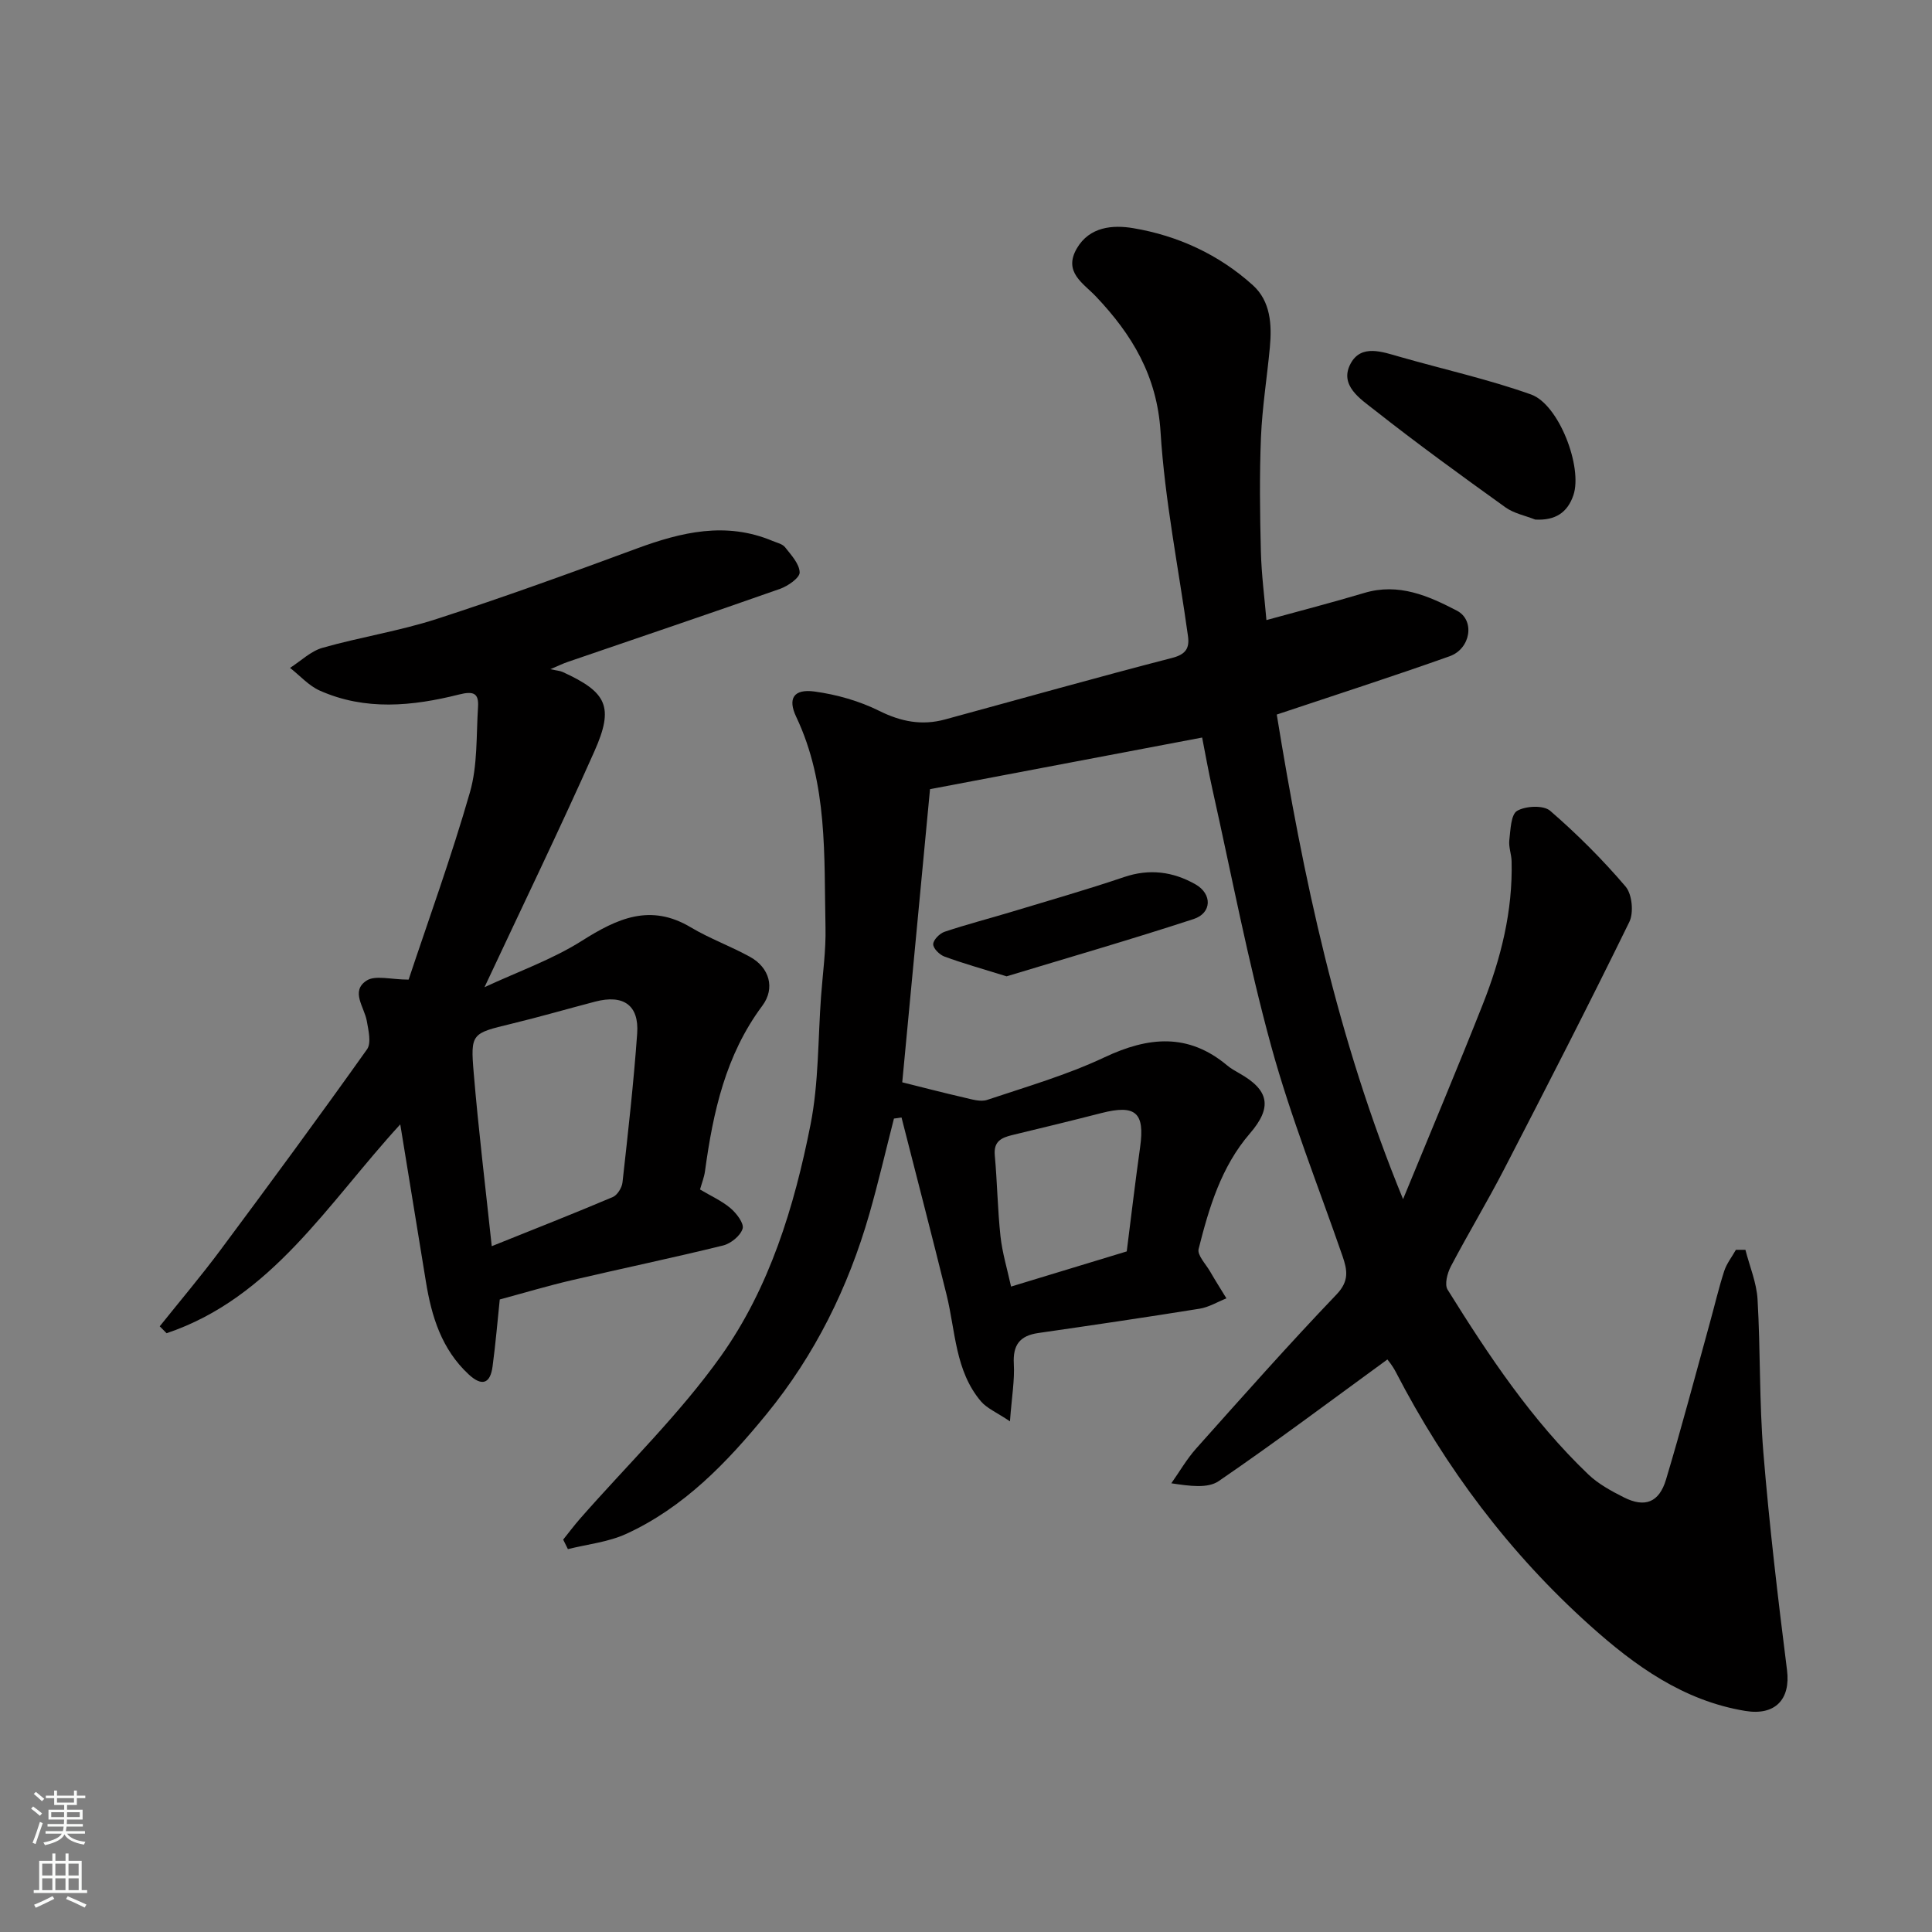
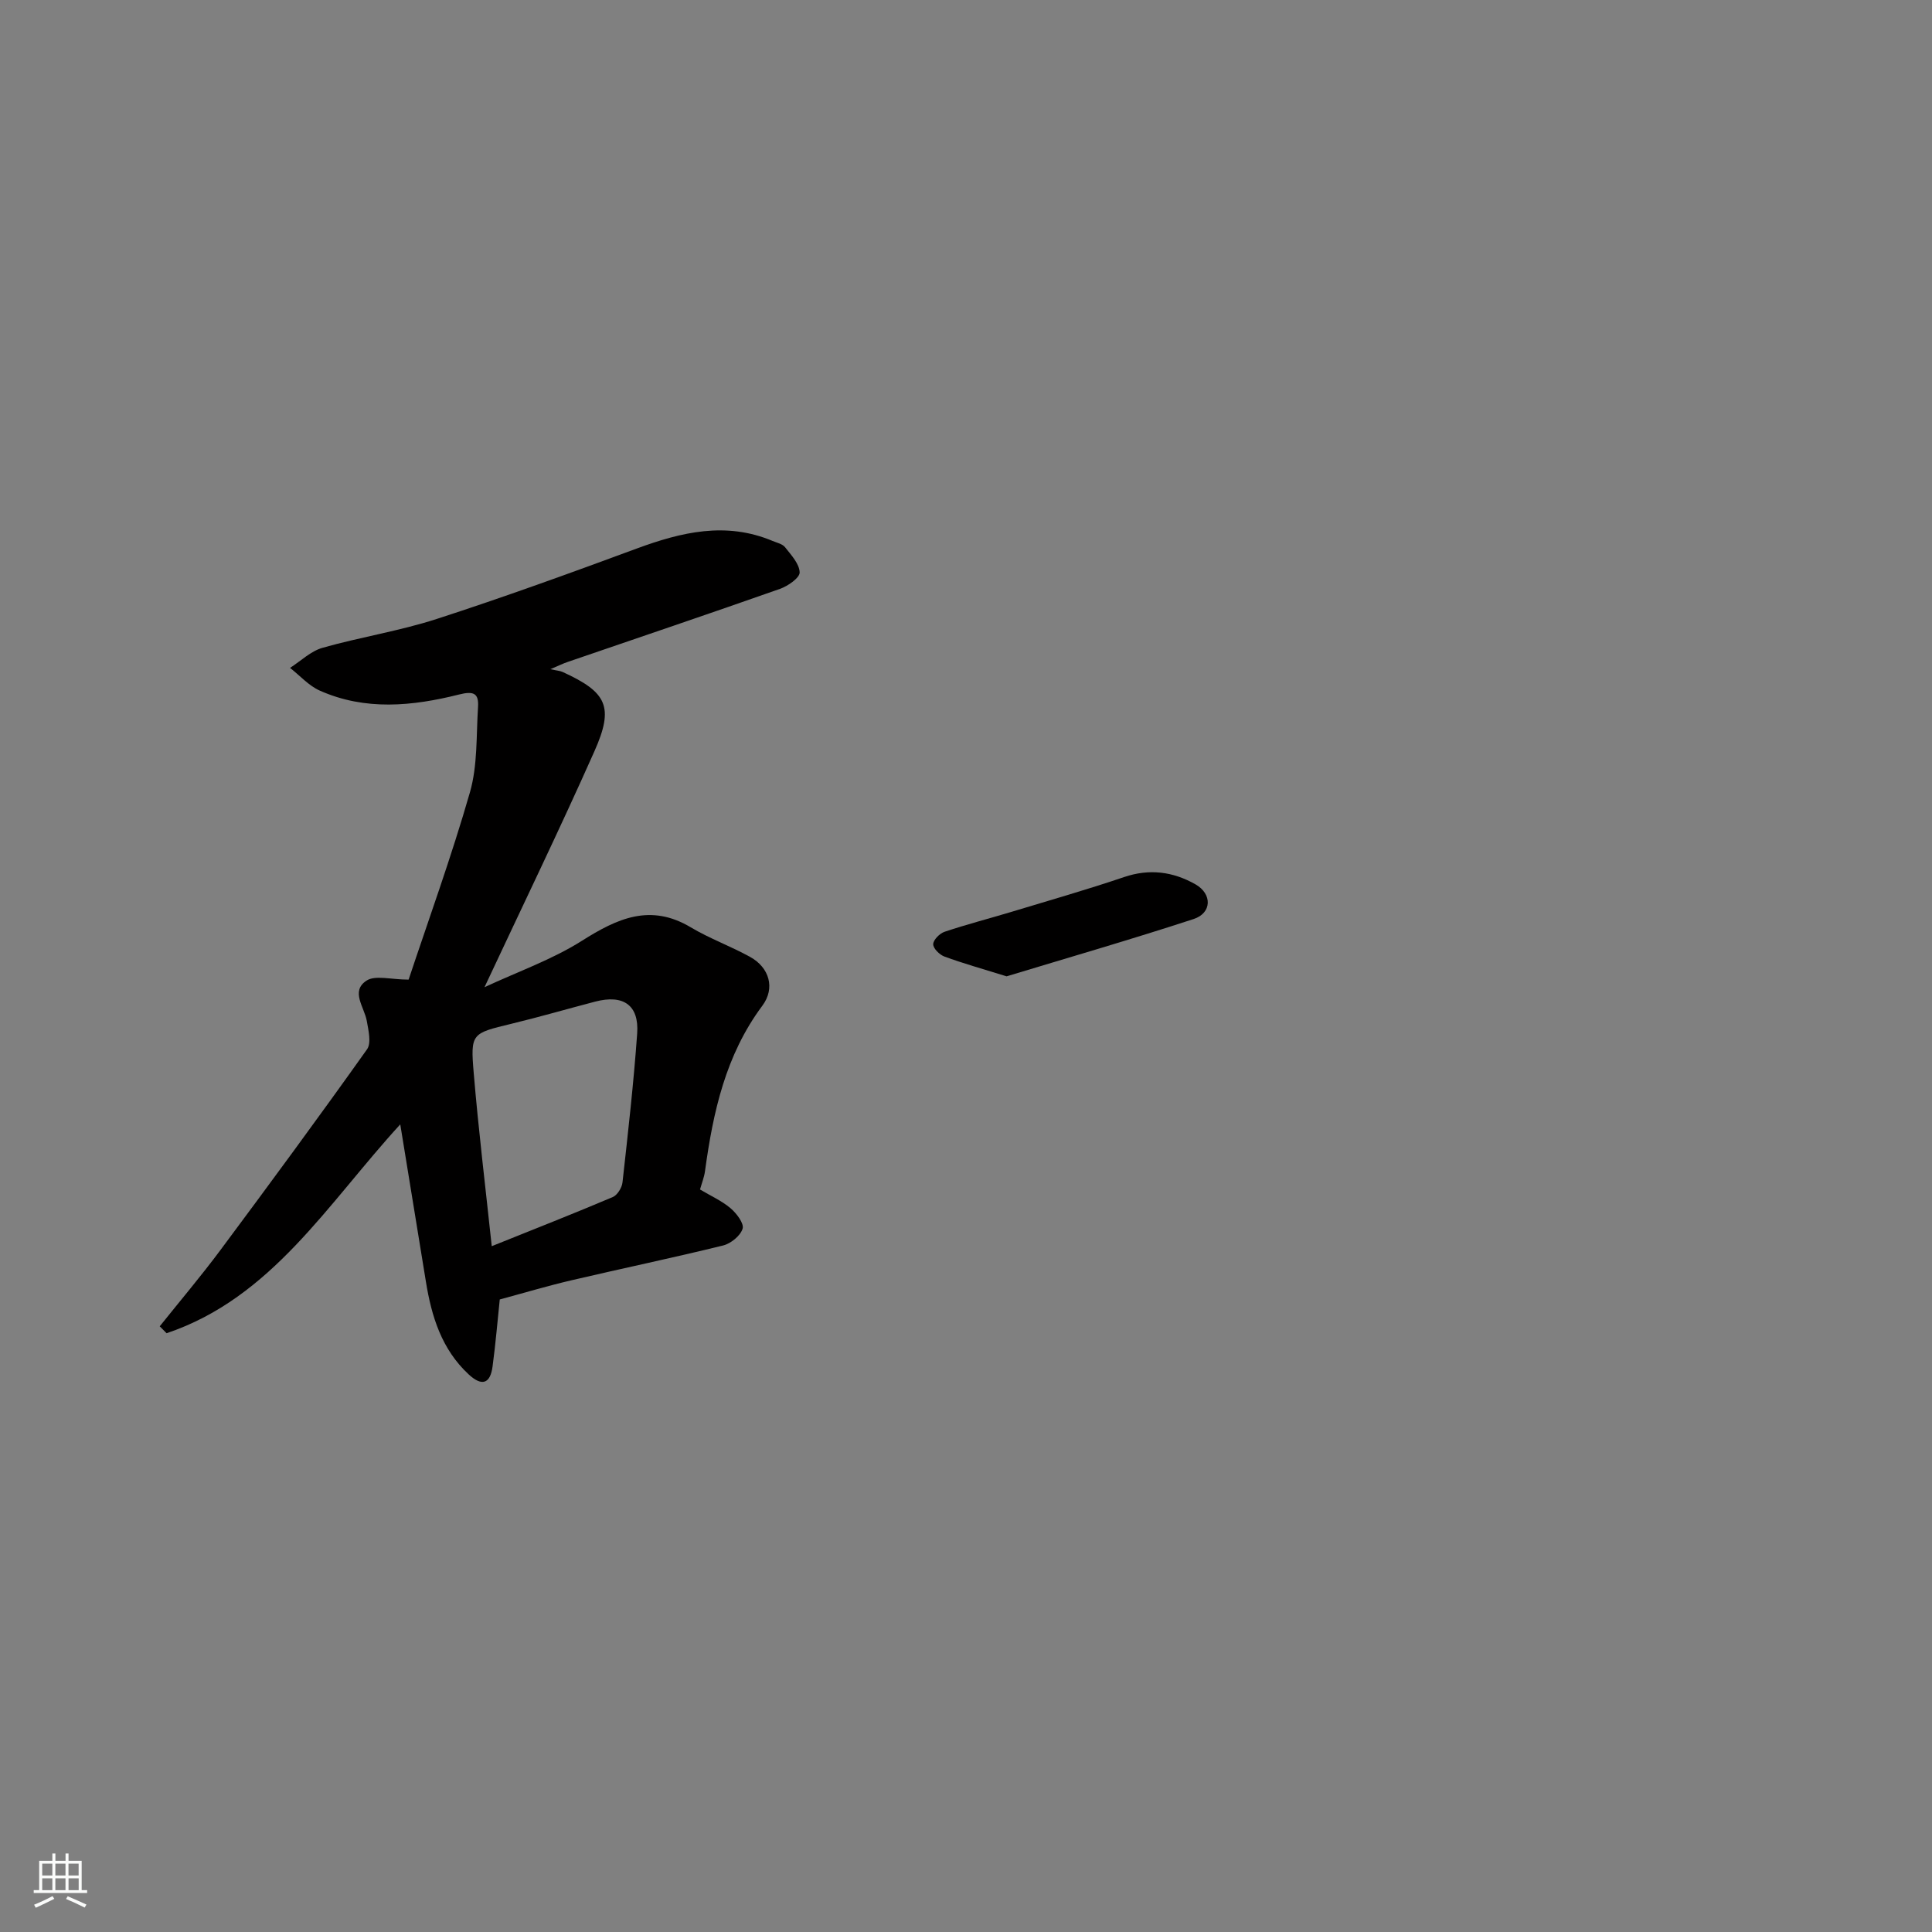
<svg xmlns="http://www.w3.org/2000/svg" enable-background="new 0 0 400 400" viewBox="0 0 400 400">
  <rect x="0" y="0" width="400" height="400" fill="#808080" stroke="none" />
  <g fill="#010000">
-     <path d="m116.6 318.76c1.16-1.45 2.28-2.94 3.5-4.34 9.78-11.15 20.56-21.59 29.12-33.6 10.1-14.18 15.23-30.97 18.59-47.98 1.71-8.66 1.53-17.69 2.18-26.55.35-4.77 1.03-9.54.92-14.3-.32-14.74.53-29.67-6.06-43.57-1.79-3.77-.57-5.83 3.77-5.25 4.6.62 9.3 1.96 13.44 4.02 4.51 2.24 8.83 3.06 13.58 1.77 15.69-4.27 31.34-8.69 47.09-12.76 2.85-.74 3.56-2.08 3.23-4.49-1.95-14.09-4.8-28.12-5.68-42.28-.72-11.59-5.88-20.14-13.38-28.05-2.6-2.74-6.79-5.03-3.97-9.92 2.65-4.59 7.54-4.91 11.64-4.23 9.27 1.55 17.8 5.47 24.83 11.83 3.66 3.31 3.95 8.15 3.51 12.86-.58 6.21-1.58 12.39-1.84 18.61-.32 7.85-.22 15.73-.02 23.58.12 4.89.77 9.76 1.15 14.27 6.9-1.9 13.62-3.63 20.27-5.62 7.09-2.12 13.25.59 19.18 3.68 3.76 1.96 2.87 7.86-1.52 9.43-11.78 4.19-23.69 8.02-35.79 12.07 5.43 33.39 12.4 66.85 26.15 100.33 5.89-14.35 11.35-27.29 16.51-40.35 3.75-9.48 6.22-19.3 5.96-29.62-.04-1.46-.64-2.95-.47-4.37.25-2.13.32-5.29 1.61-6.05 1.76-1.03 5.46-1.21 6.84-.02 5.57 4.82 10.84 10.08 15.62 15.69 1.35 1.58 1.72 5.41.77 7.34-8.4 17.17-17.13 34.18-25.9 51.15-3.52 6.81-7.49 13.39-11.06 20.18-.72 1.38-1.33 3.72-.66 4.79 8.5 13.65 17.41 27.04 29.12 38.24 2.08 1.99 4.77 3.45 7.37 4.76 4.33 2.19 7.3 1.09 8.73-3.68 3.22-10.74 6.07-21.58 9.06-32.39 1-3.6 1.84-7.24 2.99-10.79.51-1.56 1.6-2.93 2.42-4.39h1.97c.87 3.41 2.3 6.78 2.51 10.22.62 10.58.34 21.23 1.21 31.79 1.23 15.03 3 30.02 4.89 44.99.78 6.13-2.5 9.48-8.63 8.47-12.84-2.11-22.9-9.38-32.14-17.67-16.67-14.95-29.95-32.64-40.25-52.55-.67-1.29-1.63-2.44-1.71-2.55-11.53 8.4-23.05 17.05-34.92 25.18-2.27 1.56-5.96 1.04-9.82.46 1.71-2.42 3.2-5.03 5.16-7.22 9.57-10.72 19.1-21.48 29.03-31.86 2.68-2.8 2.25-5.06 1.25-7.97-5-14.44-10.71-28.7-14.75-43.41-4.82-17.56-8.22-35.51-12.2-53.31-.81-3.64-1.46-7.31-2.11-10.63-18.45 3.5-36.65 6.95-56.34 10.69-1.83 19.38-3.8 40.14-5.75 60.69 3.95.98 8.37 2.14 12.82 3.16 1.56.36 3.38.94 4.76.48 8.18-2.74 16.54-5.16 24.3-8.82 9.08-4.28 17.33-5.07 25.4 1.69.74.62 1.6 1.11 2.45 1.59 6.25 3.5 6.94 7.06 2.24 12.5-5.95 6.9-8.45 15.36-10.61 23.9-.32 1.27 1.47 3.11 2.36 4.64 1.09 1.89 2.26 3.73 3.4 5.59-1.84.73-3.63 1.83-5.54 2.14-11.13 1.79-22.28 3.43-33.43 5.04-3.8.55-5.27 2.46-5.05 6.38.19 3.38-.42 6.8-.8 11.9-2.76-1.86-4.77-2.68-6.01-4.14-5.36-6.33-5.25-14.52-7.11-22.05-3.03-12.26-6.21-24.48-9.33-36.72-.52.08-1.05.15-1.57.23-1.69 6.59-3.22 13.22-5.09 19.75-4.37 15.21-11.25 29.17-21.32 41.48-8.19 10.01-17.07 19.28-29.03 24.76-3.72 1.7-8.02 2.14-12.06 3.15-.32-.65-.65-1.31-.98-1.97zm116.68-59.67c.89-7.03 1.75-14.32 2.77-21.59 1-7.15-.92-8.87-8.03-7.05-6.13 1.57-12.28 3.07-18.44 4.55-2.28.55-3.89 1.32-3.62 4.21.51 5.57.58 11.19 1.18 16.75.37 3.41 1.39 6.75 2.19 10.41 8.22-2.5 15.65-4.75 23.95-7.28z" />
    <path d="m113.95 138.55c1.3.29 1.98.32 2.55.58 9.16 4.19 10.68 7.18 6.56 16.43-7.17 16.12-14.87 32-22.75 48.83 7.02-3.27 14.03-5.73 20.15-9.6 7.35-4.65 14.18-7.8 22.57-2.79 3.92 2.34 8.29 3.91 12.29 6.13 3.96 2.19 5.23 6.46 2.51 10.1-7.62 10.22-10.2 22.05-11.87 34.26-.17 1.25-.66 2.46-1.03 3.78 2.23 1.33 4.5 2.34 6.32 3.88 1.24 1.05 2.83 3.14 2.5 4.23-.44 1.46-2.42 3.08-4.03 3.48-10.43 2.57-20.95 4.76-31.41 7.21-4.88 1.14-9.69 2.58-14.84 3.97-.44 4.16-.84 9.03-1.49 13.88-.49 3.66-2.27 4.12-4.96 1.62-5.58-5.19-7.67-11.96-8.84-19.18-1.72-10.59-3.45-21.19-5.31-32.57-15.05 16.41-26.58 35.9-48.38 43.24-.47-.48-.95-.95-1.42-1.43 4.2-5.25 8.55-10.39 12.57-15.79 10.24-13.76 20.41-27.58 30.35-41.56.93-1.3.29-3.94-.05-5.88-.51-2.87-3.41-6.15-.06-8.34 1.82-1.19 5.06-.21 8.72-.21 4.07-12.24 8.85-25.39 12.7-38.8 1.6-5.58 1.29-11.73 1.67-17.63.19-2.89-.93-3.36-3.97-2.59-9.6 2.41-19.38 3.38-28.8-.82-2.29-1.02-4.11-3.11-6.15-4.7 2.23-1.43 4.29-3.47 6.73-4.16 7.81-2.22 15.92-3.47 23.63-5.97 13.91-4.51 27.67-9.5 41.39-14.57 9.29-3.43 18.5-5.63 28.14-1.59.9.38 2.06.62 2.6 1.31 1.26 1.61 2.97 3.43 3.02 5.21.03 1.12-2.43 2.83-4.08 3.41-14.58 5.14-29.22 10.07-43.84 15.09-1.05.35-2.05.84-3.69 1.54zm-12.14 119.46c8.78-3.53 16.96-6.74 25.05-10.17.95-.4 1.9-1.93 2.02-3.03 1.14-10.27 2.31-20.54 3.04-30.84.42-5.87-2.86-8.12-8.68-6.6s-11.59 3.2-17.43 4.61c-8.1 1.96-8.43 1.95-7.74 10.07.99 11.88 2.44 23.72 3.74 35.96z" />
-     <path d="m317.85 107.57c-2.07-.82-4.4-1.27-6.15-2.52-9.15-6.57-18.28-13.19-27.12-20.16-2.91-2.29-7.38-5.12-4.94-9.63 2.2-4.06 6.57-2.41 10.26-1.36 9.03 2.58 18.25 4.63 27.08 7.77 5.78 2.05 10.72 15.06 8.78 20.84-1.23 3.64-3.78 5.29-7.91 5.06z" />
    <path d="m208.4 202.14c-5.2-1.62-9.08-2.7-12.85-4.09-1.02-.37-2.35-1.68-2.34-2.56.01-.89 1.33-2.23 2.34-2.57 4.59-1.54 9.29-2.75 13.93-4.15 7.76-2.35 15.57-4.58 23.24-7.18 5.27-1.79 10.14-1.13 14.77 1.49 3.52 1.99 3.44 5.96-.37 7.2-13.07 4.27-26.29 8.09-38.72 11.86z" />
  </g>
-   <path d="m6.44 374.46.42-.45c.65.47 1.27.95 1.85 1.44l-.45.49c-.65-.56-1.25-1.06-1.82-1.48m.93 7.33-.63-.26c.55-1.36 1.05-2.8 1.52-4.33.19.1.38.19.59.27-.46 1.29-.95 2.73-1.48 4.32m-.38-10.38.44-.42c.43.34 1.01.82 1.74 1.44l-.49.49c-.53-.51-1.09-1.01-1.69-1.51m2.5.35h1.72v-1.04h.59v1.04h3.52v-1.04h.59v1.04h1.75v.53h-1.75v1.42h-2.03v.97h3.22v2.03h-3.24c0 .35-.01.66-.03.93h3.32v.53h-3.37c-.03.27-.08.58-.15.94h3.96v.53h-3.71c.67.92 1.93 1.48 3.79 1.68-.13.24-.23.44-.29.59-2.13-.38-3.48-1.08-4.04-2.12-.43.97-1.77 1.72-4.03 2.23-.09-.19-.2-.37-.33-.55 2.1-.42 3.37-1.03 3.81-1.83h-3.36v-.53h3.58c.08-.29.13-.61.16-.94h-3.33v-.53h3.39c.02-.27.04-.58.04-.93h-3.23v-2.03h3.25v-.97h-2.07v-1.42h-1.73zm1.12 3.44v1h2.65c.01-.3.02-.44.01-.4v-.25-.35zm1.19-2h3.52v-.91h-3.52zm4.71 2h-2.63v.59c0 .15-.01.28-.01.4h2.64z" fill="#fafbfa" />
  <path d="m13.56 383.74h.63v1.52h2.72v6.07h1.13v.6h-11.06v-.6h1.13v-6.07h2.73v-1.52h.63v1.52h2.1v-1.52zm-2.69 8.83.38.56c-1.24.63-2.53 1.25-3.85 1.85-.1-.21-.21-.42-.34-.63 1.36-.55 2.63-1.15 3.81-1.78m-2.13-4.27h2.1v-2.45h-2.1zm0 3.04h2.1v-2.46h-2.1zm2.72-3.04h2.1v-2.45h-2.1zm0 3.04h2.1v-2.46h-2.1zm6.07 3.6c-1.41-.71-2.7-1.3-3.86-1.78l.35-.56c1.45.62 2.75 1.19 3.88 1.72zm-1.25-9.09h-2.1v2.45h2.1zm-2.09 5.49h2.1v-2.46h-2.1z" fill="#fafbfa" />
</svg>